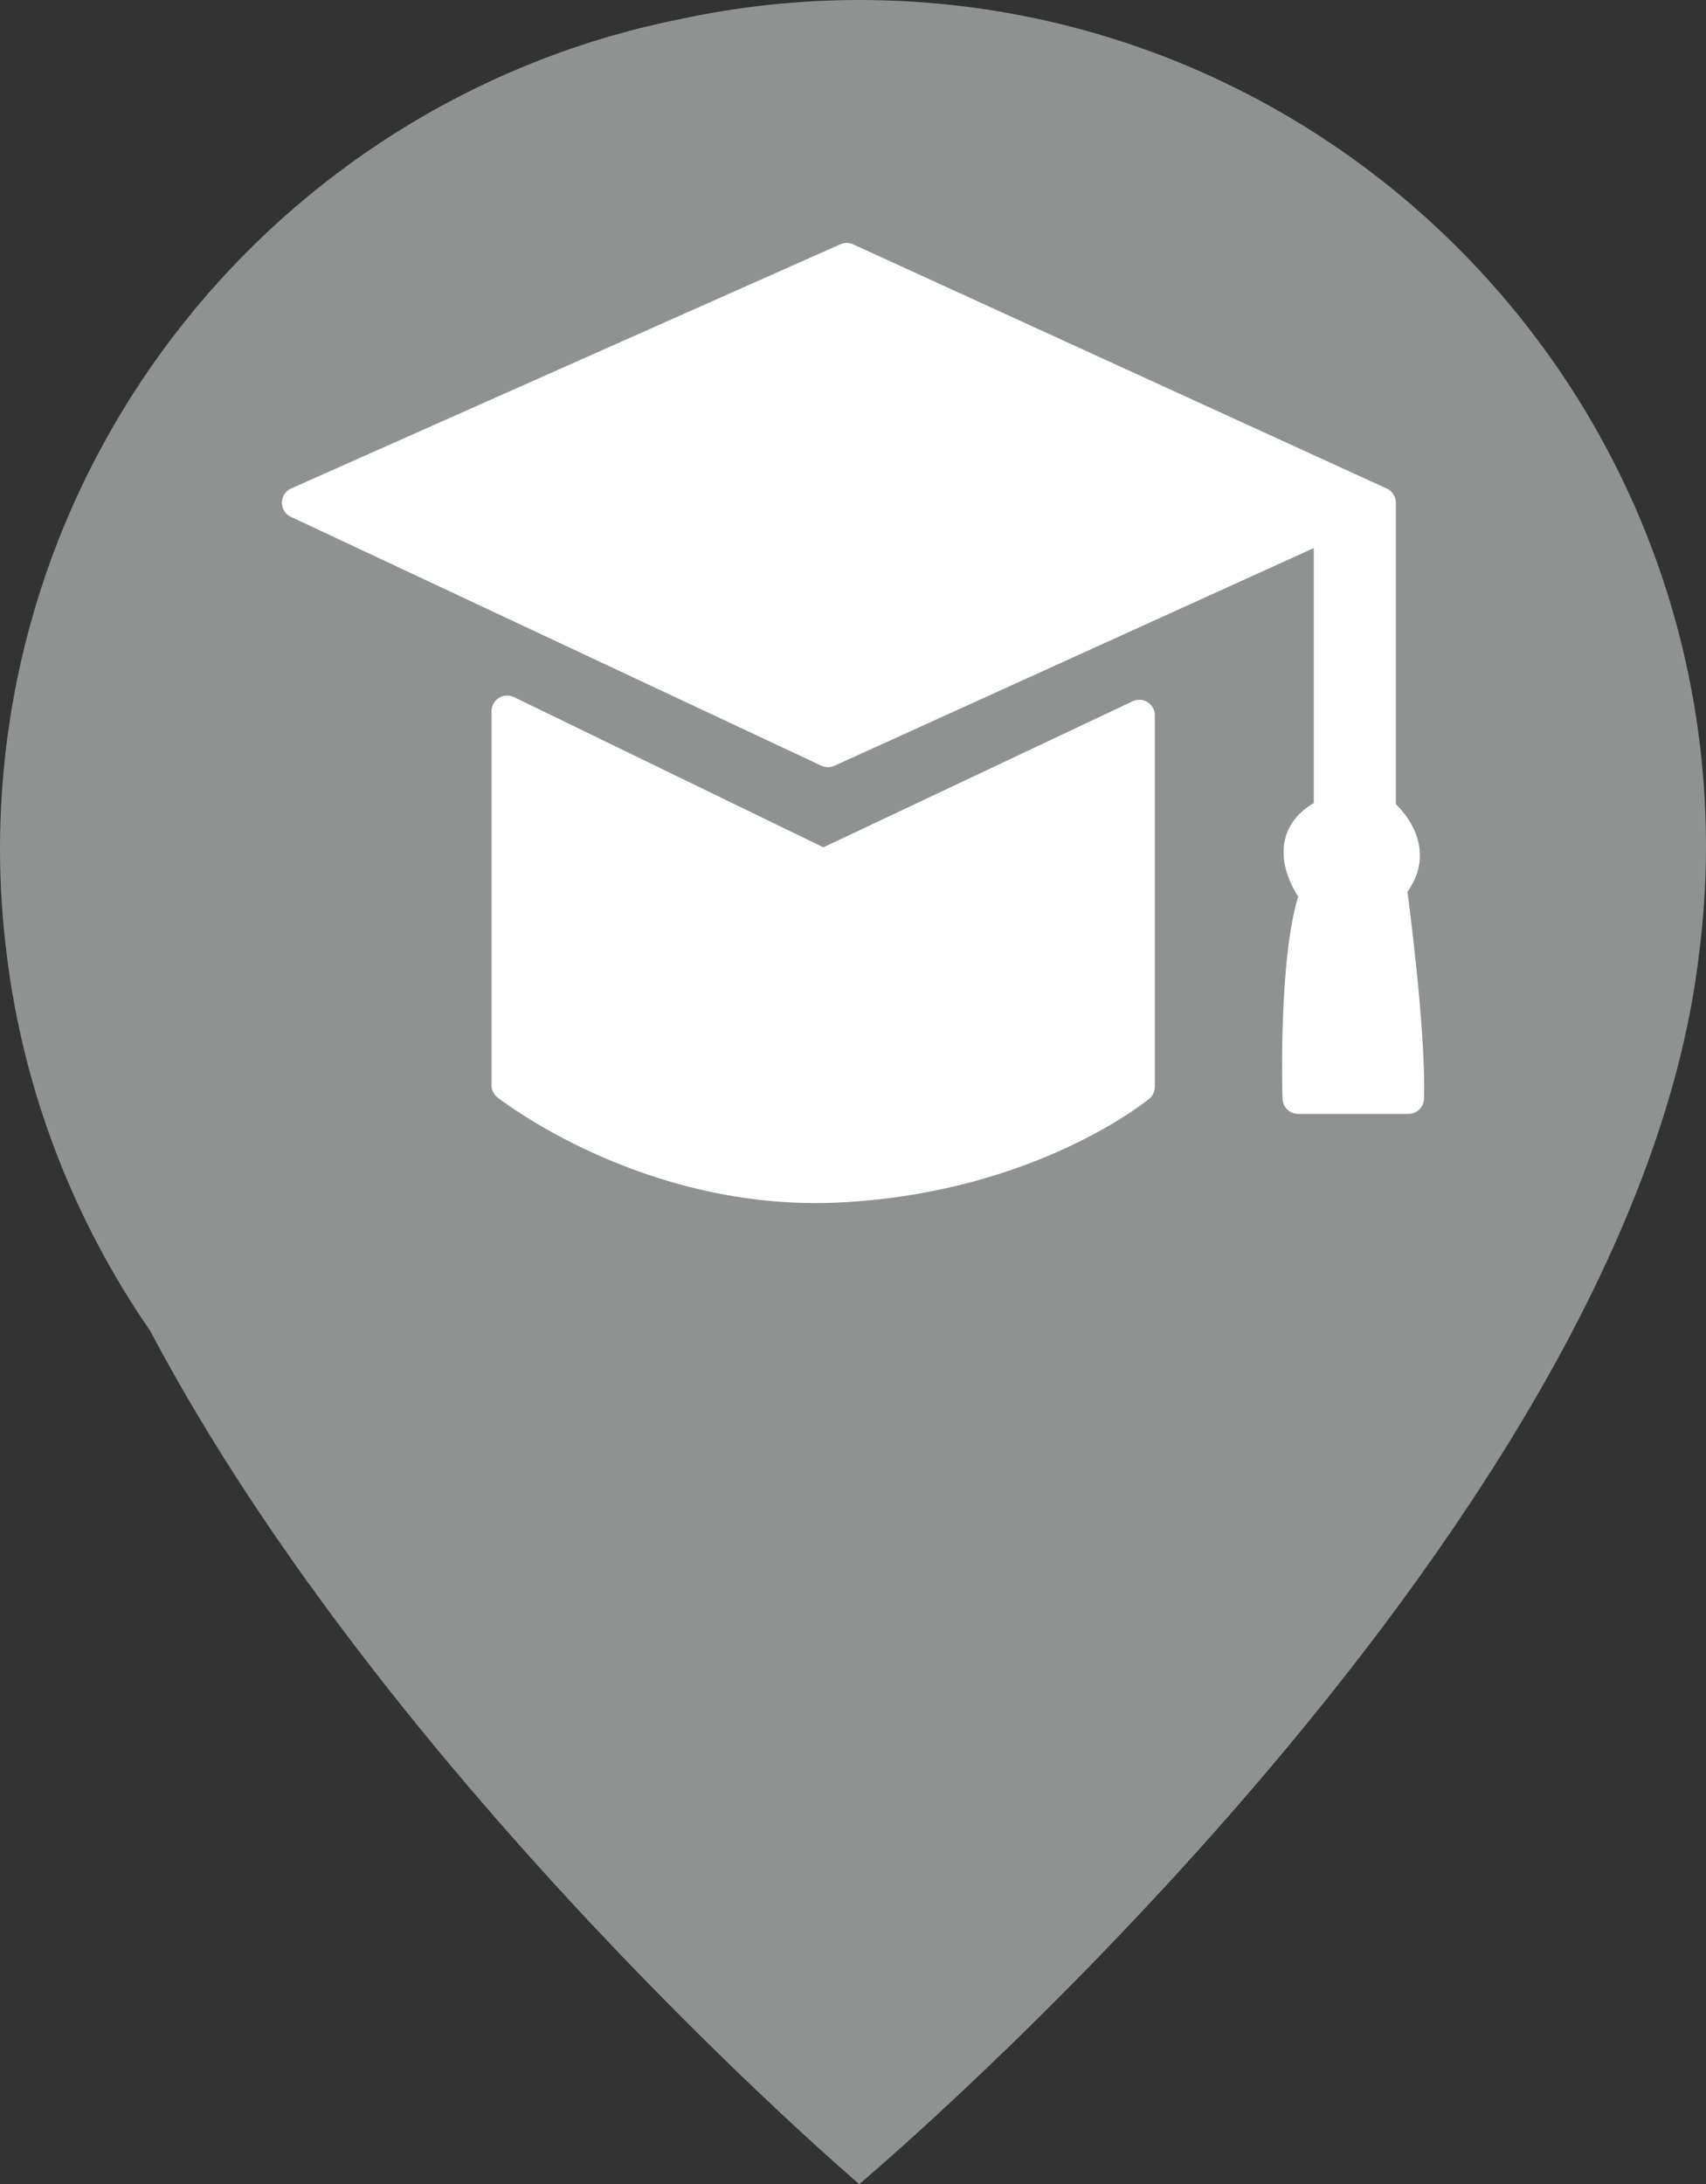
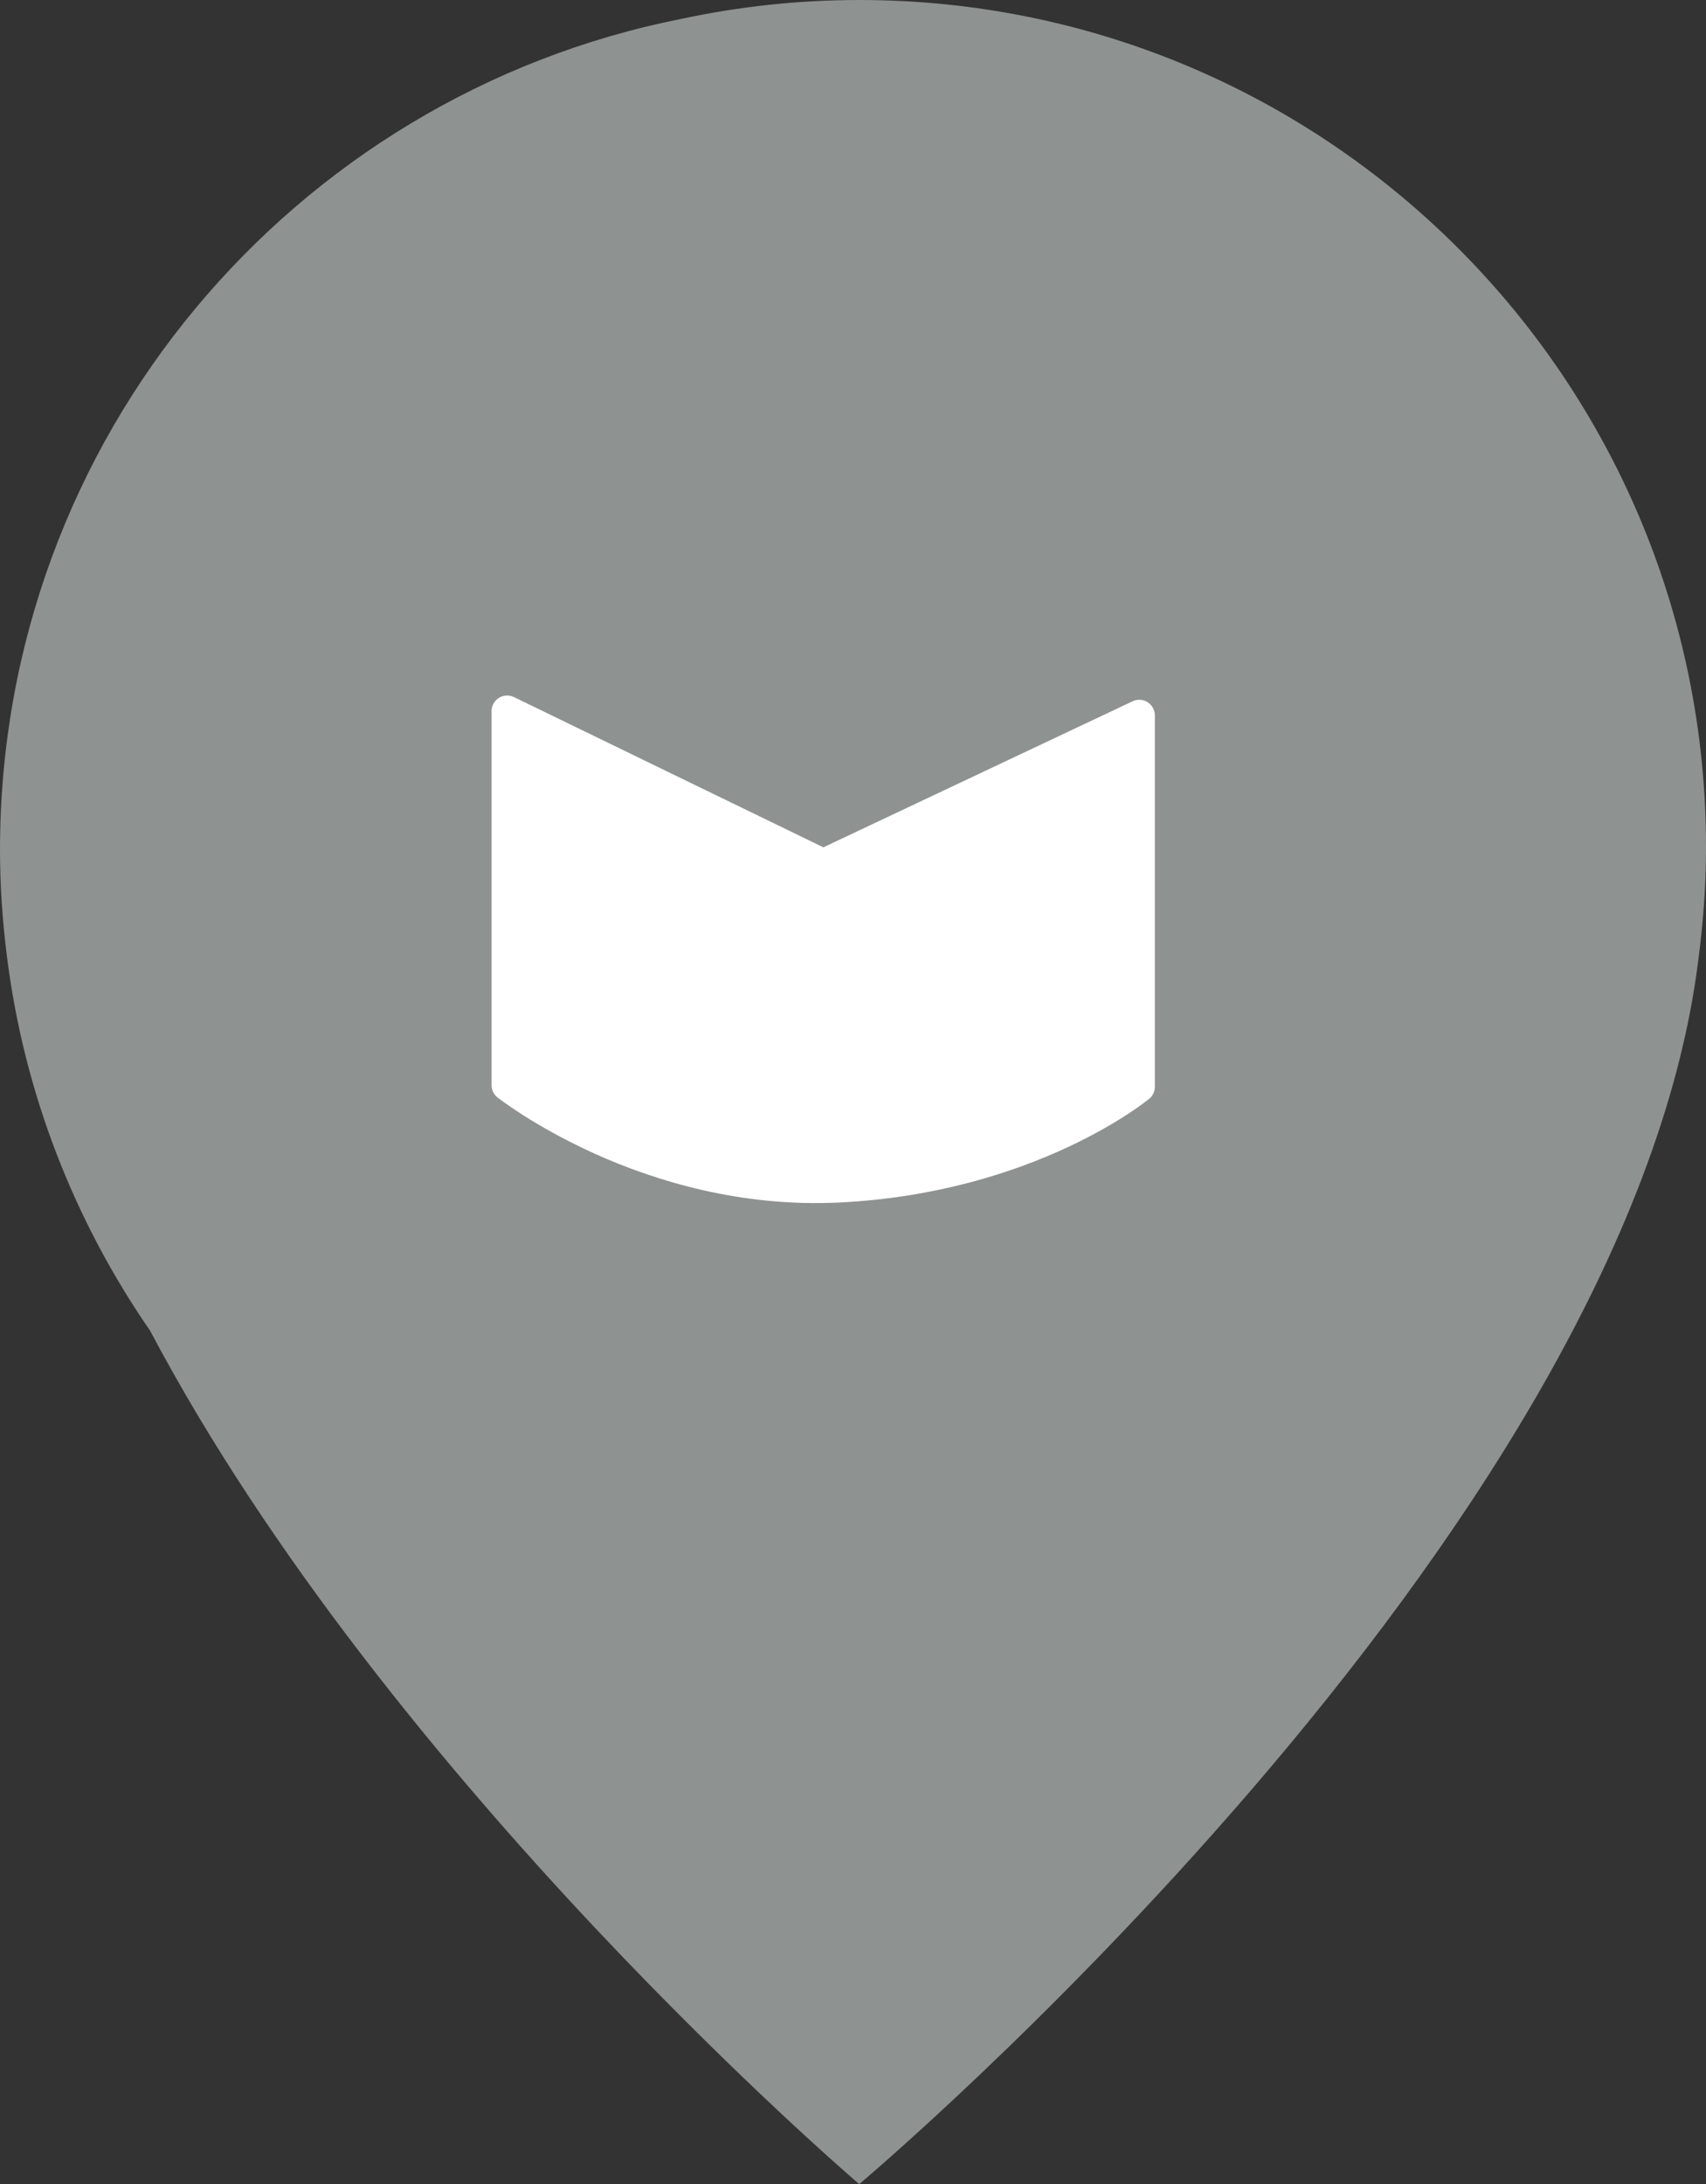
<svg xmlns="http://www.w3.org/2000/svg" version="1.1" id="Layer_1" x="0px" y="0px" viewBox="0 0 164.12 210.02" style="enable-background:new 0 0 164.12 210.02;" xml:space="preserve">
  <rect x="0" y="0" width="164.12" height="210.02" fill="#333333" stroke="none" />
  <style type="text/css">
	.st0{fill:#8E9291;}
	.st1{fill:#FFFFFF;stroke:#FFFFFF;stroke-width:3;stroke-linecap:round;stroke-linejoin:round;stroke-miterlimit:10;}
</style>
  <g>
    <g>
      <path class="st0" d="M82.66,0C76.8,0,71.09,0.63,65.57,1.81C28.19,9.2,0,42.16,0,81.71c0,3.4,0.23,6.75,0.64,10.04    c1.64,13.34,6.52,25.67,13.8,36.21c23.04,43.55,68.22,82.06,68.22,82.06s73.81-62,80.72-117.71c0.47-3.55,0.74-7.17,0.74-10.85    C164.13,36.47,127.66,0,82.66,0z" />
    </g>
  </g>
-   <path class="st1" d="M28.62,48.34l52.83-23.48l51.33,23.48v29.65c0,0,4.42,3.41,1.05,7.33c0,0,1.88,13.75,1.66,20.29h-10.61  c0,0-0.45-13.77,1.66-19.64c0,0-4.29-5.34,1.35-7.83V50.37l-48.24,21.9L28.62,48.34z" />
  <path class="st1" d="M48.79,68.38v35.97c0,0,13.55,10.69,31.91,9.78s28.9-9.63,28.9-9.63V68.79l-30.4,14.35L48.79,68.38z" />
</svg>